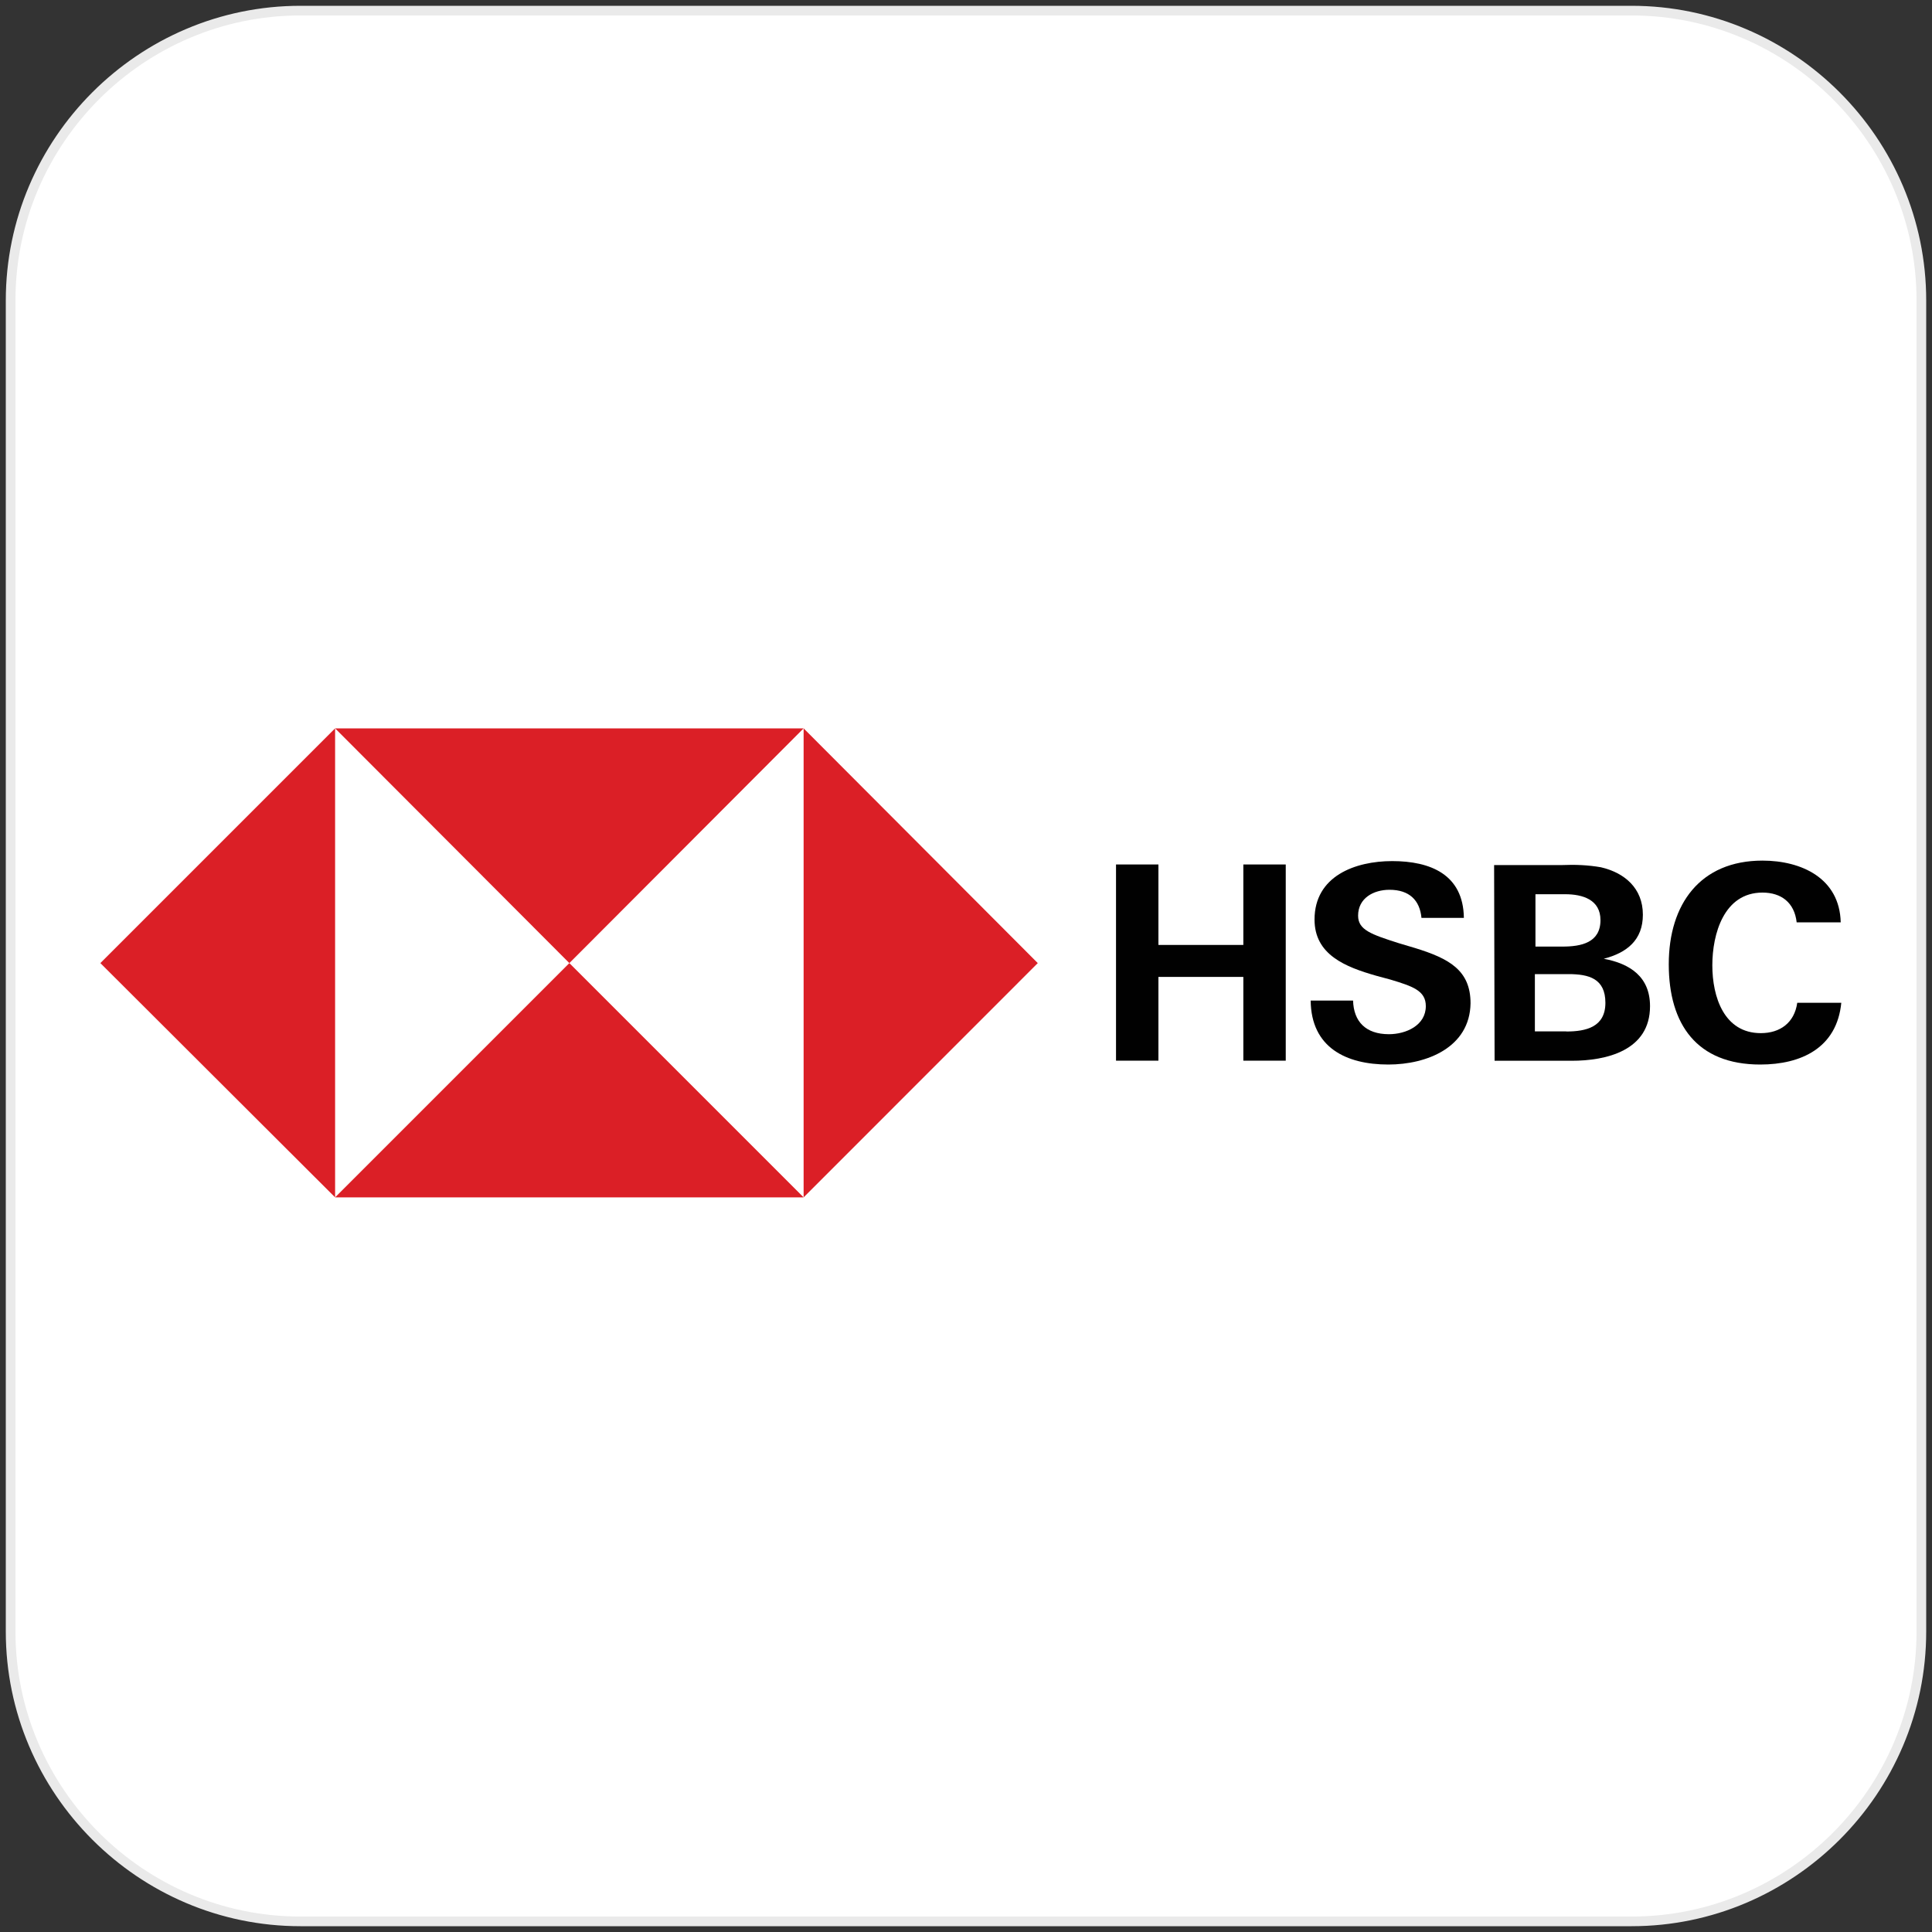
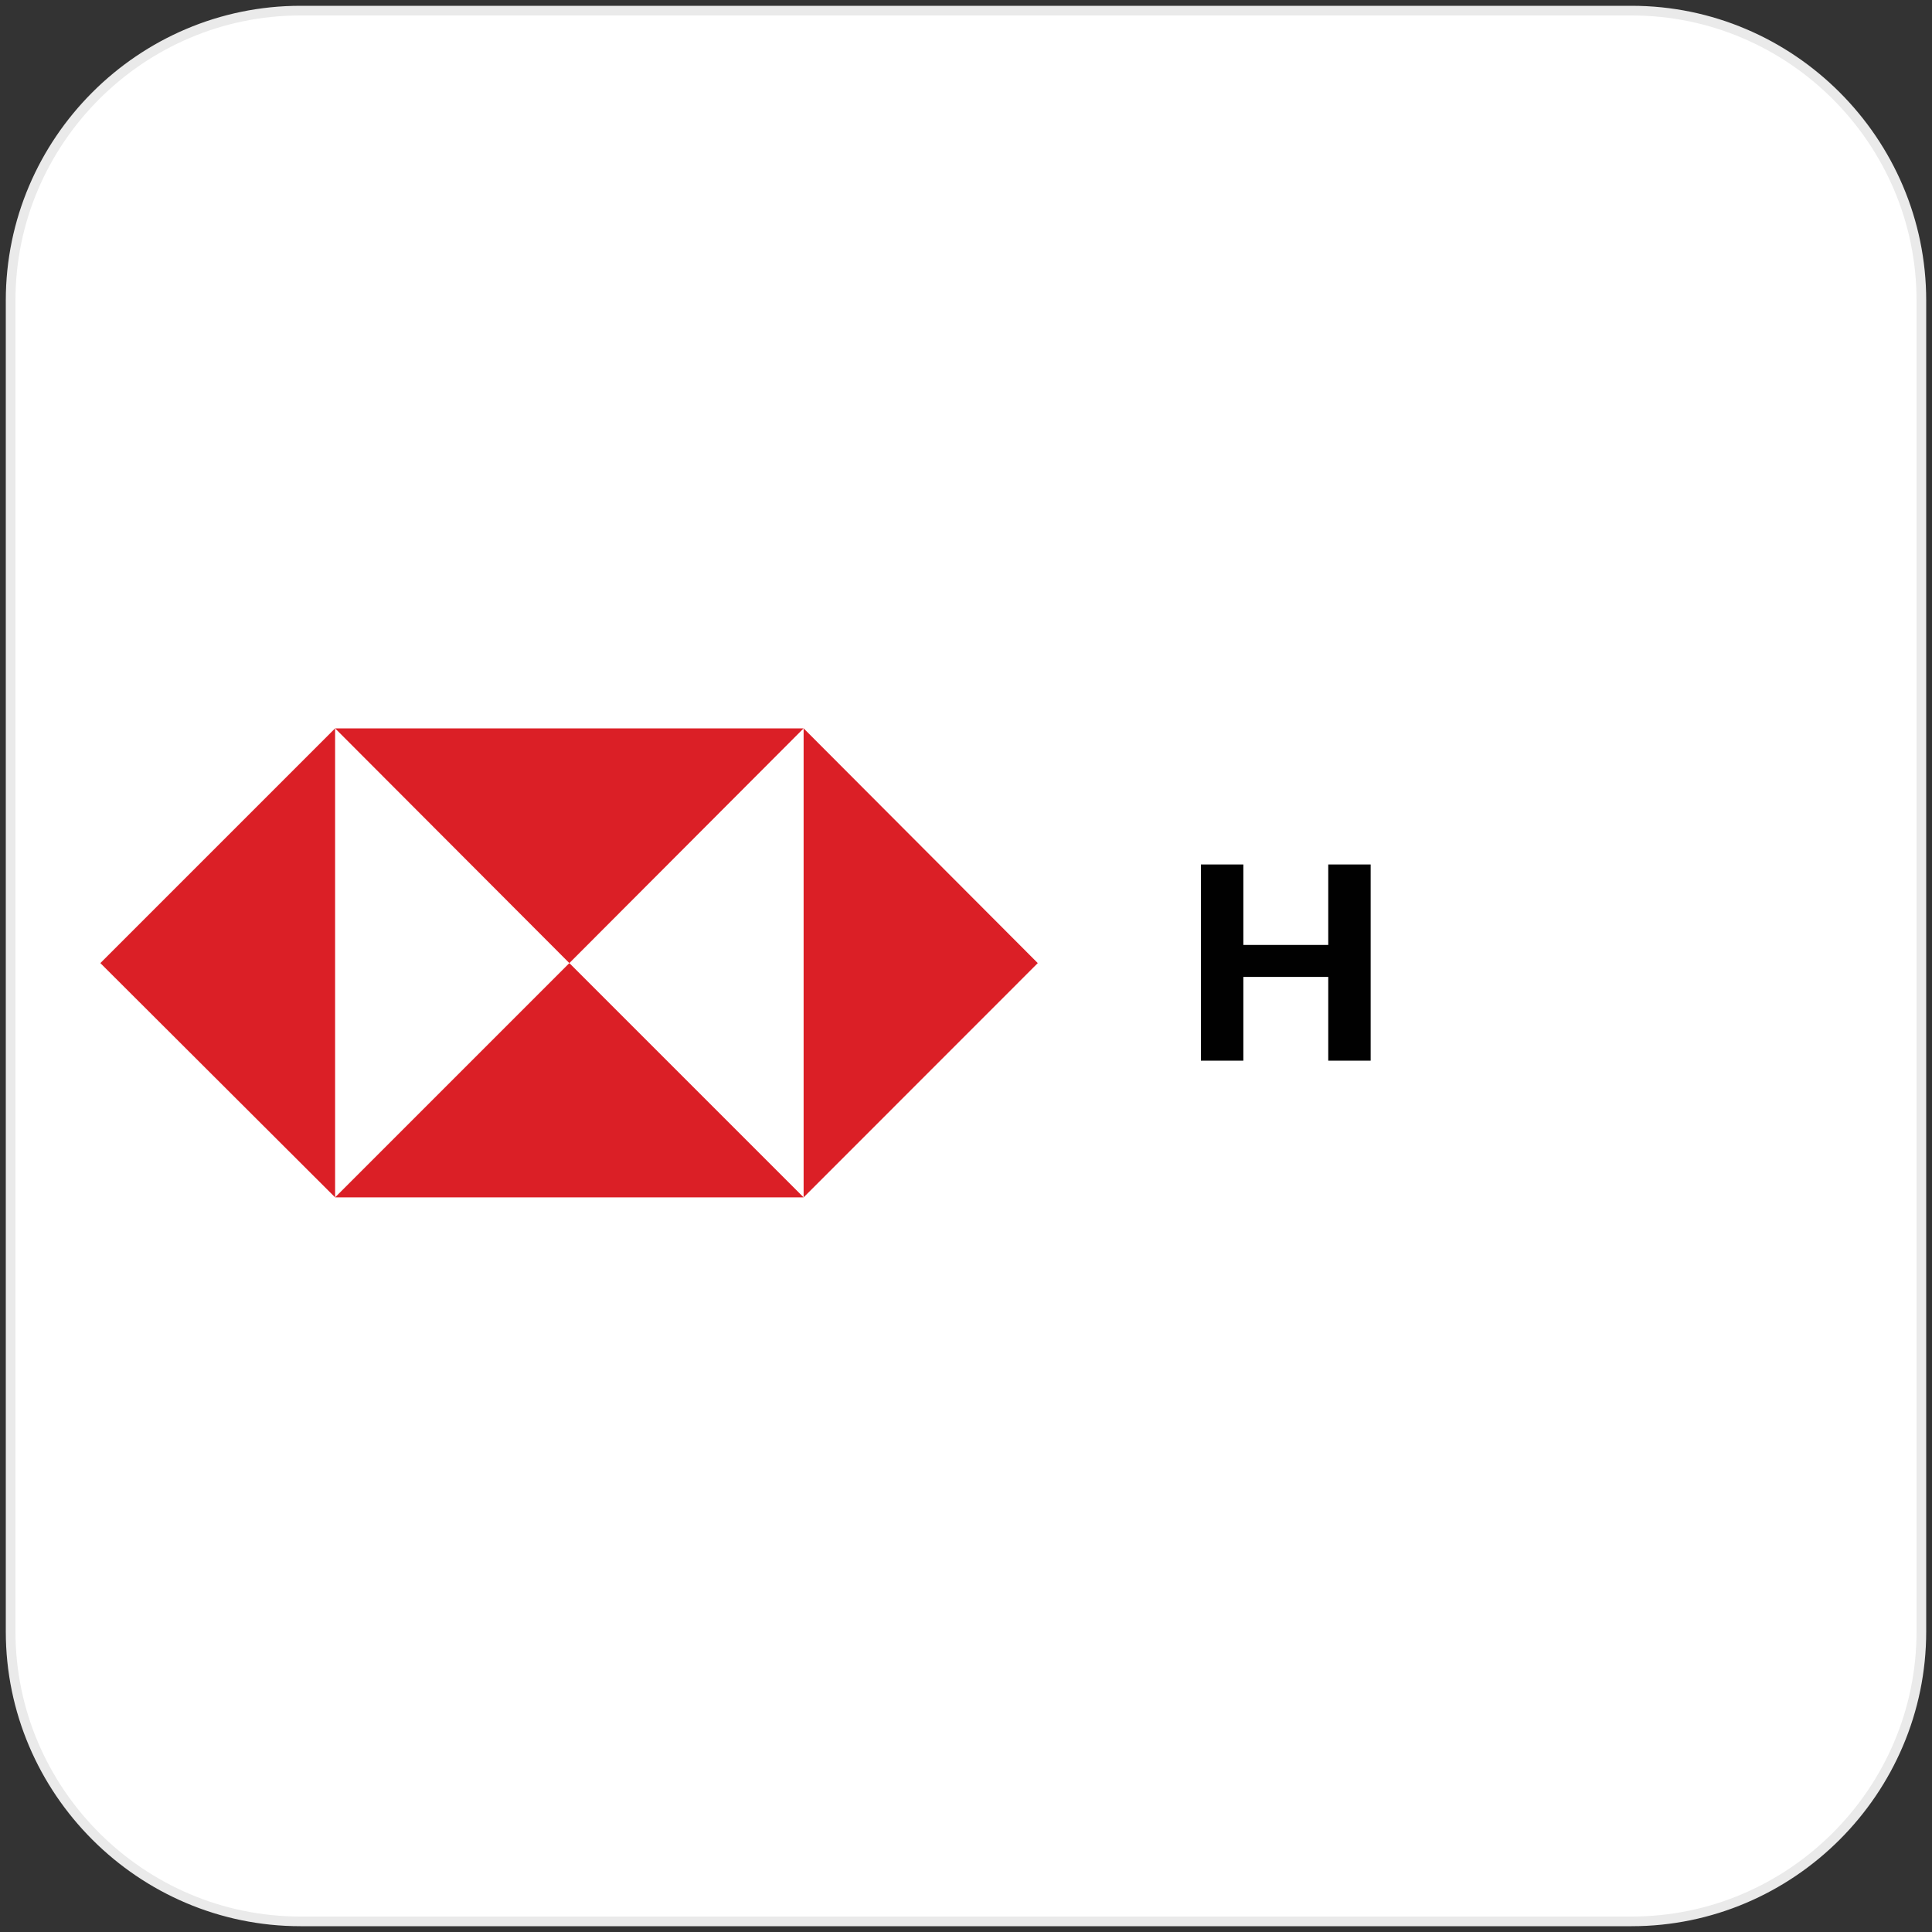
<svg xmlns="http://www.w3.org/2000/svg" version="1.1" id="Layer_1" x="0px" y="0px" viewBox="0 0 200 200" style="enable-background:new 0 0 200 200;" xml:space="preserve">
  <rect x="0" y="0" width="200" height="200" fill="#333333" stroke="none" />
  <style type="text/css">
	.st0{fill:#FFFFFF;}
	.st1{fill:none;stroke:#EAEAEA;stroke-miterlimit:10;}
	.st2{fill:#DB1F26;}
	.st3{fill:#010101;}
</style>
  <g>
    <path class="st0" d="M198.9,168.9c0,16.5-13.5,30-30,30H31.1c-16.5,0-30-13.5-30-30V31.1c0-16.5,13.5-30,30-30h137.8   c16.5,0,30,13.5,30,30V168.9z" />
    <path class="st1" d="M198.9,168.9c0,16.5-13.5,30-30,30H31.1c-16.5,0-30-13.5-30-30V31.1c0-16.5,13.5-30,30-30h137.8   c16.5,0,30,13.5,30,30V168.9z" />
  </g>
  <rect x="34.69" y="75.4" class="st0" width="48.49" height="48.49" />
  <polygon class="st2" points="107.43,99.7 83.19,75.4 83.19,123.95 " />
  <polygon class="st2" points="58.94,99.7 83.19,75.4 34.69,75.4 " />
  <polygon class="st2" points="10.39,99.7 34.69,123.95 34.69,75.4 " />
  <polygon class="st2" points="58.94,99.7 34.69,123.95 83.19,123.95 " />
-   <path class="st3" d="M128.71,101.13h-8.79v8.67h-4.39V89.49h4.39v8.33h8.79v-8.33h4.39v20.31h-4.39V101.13z" />
-   <path class="st3" d="M143.72,110.2c-4.39,0-7.99-1.77-8.04-6.62h4.39c0.06,2.17,1.31,3.48,3.71,3.48c1.77,0,3.82-0.91,3.82-2.91  c0-1.6-1.37-2.05-3.65-2.74l-1.48-0.4c-3.19-0.91-6.39-2.17-6.39-5.82c0-4.51,4.22-6.05,8.04-6.05c3.94,0,7.36,1.37,7.42,5.88h-4.39  c-0.17-1.83-1.26-2.91-3.31-2.91c-1.65,0-3.25,0.86-3.25,2.68c0,1.48,1.37,1.94,4.22,2.85l1.71,0.51c3.48,1.08,5.71,2.28,5.71,5.71  C152.16,108.43,147.71,110.2,143.72,110.2z" />
-   <path class="st3" d="M154.67,89.55h7.07c1.31-0.06,2.68,0,3.99,0.23c2.45,0.57,4.34,2.17,4.34,4.91c0,2.62-1.65,3.94-4.05,4.56  c2.74,0.51,4.79,1.88,4.79,4.91c0,4.62-4.56,5.65-8.1,5.65h-7.99L154.67,89.55z M161.74,97.99c1.94,0,3.94-0.4,3.94-2.74  c0-2.11-1.83-2.68-3.65-2.68h-3.08v5.42H161.74z M162.14,106.78c2.05,0,4.05-0.46,4.05-2.97s-1.71-2.97-3.82-2.97h-3.48v5.93H162.14  z" />
-   <path class="st3" d="M182.22,110.2c-6.56,0-9.47-4.16-9.47-10.38s3.25-10.73,9.7-10.73c4.05,0,7.99,1.83,8.1,6.39h-4.56  c-0.23-2.05-1.6-3.08-3.54-3.08c-3.99,0-5.19,4.28-5.19,7.53c0,3.25,1.2,7.02,5.02,7.02c2,0,3.48-1.08,3.77-3.14h4.56  C190.15,108.49,186.45,110.2,182.22,110.2z" />
+   <path class="st3" d="M128.71,101.13v8.67h-4.39V89.49h4.39v8.33h8.79v-8.33h4.39v20.31h-4.39V101.13z" />
</svg>